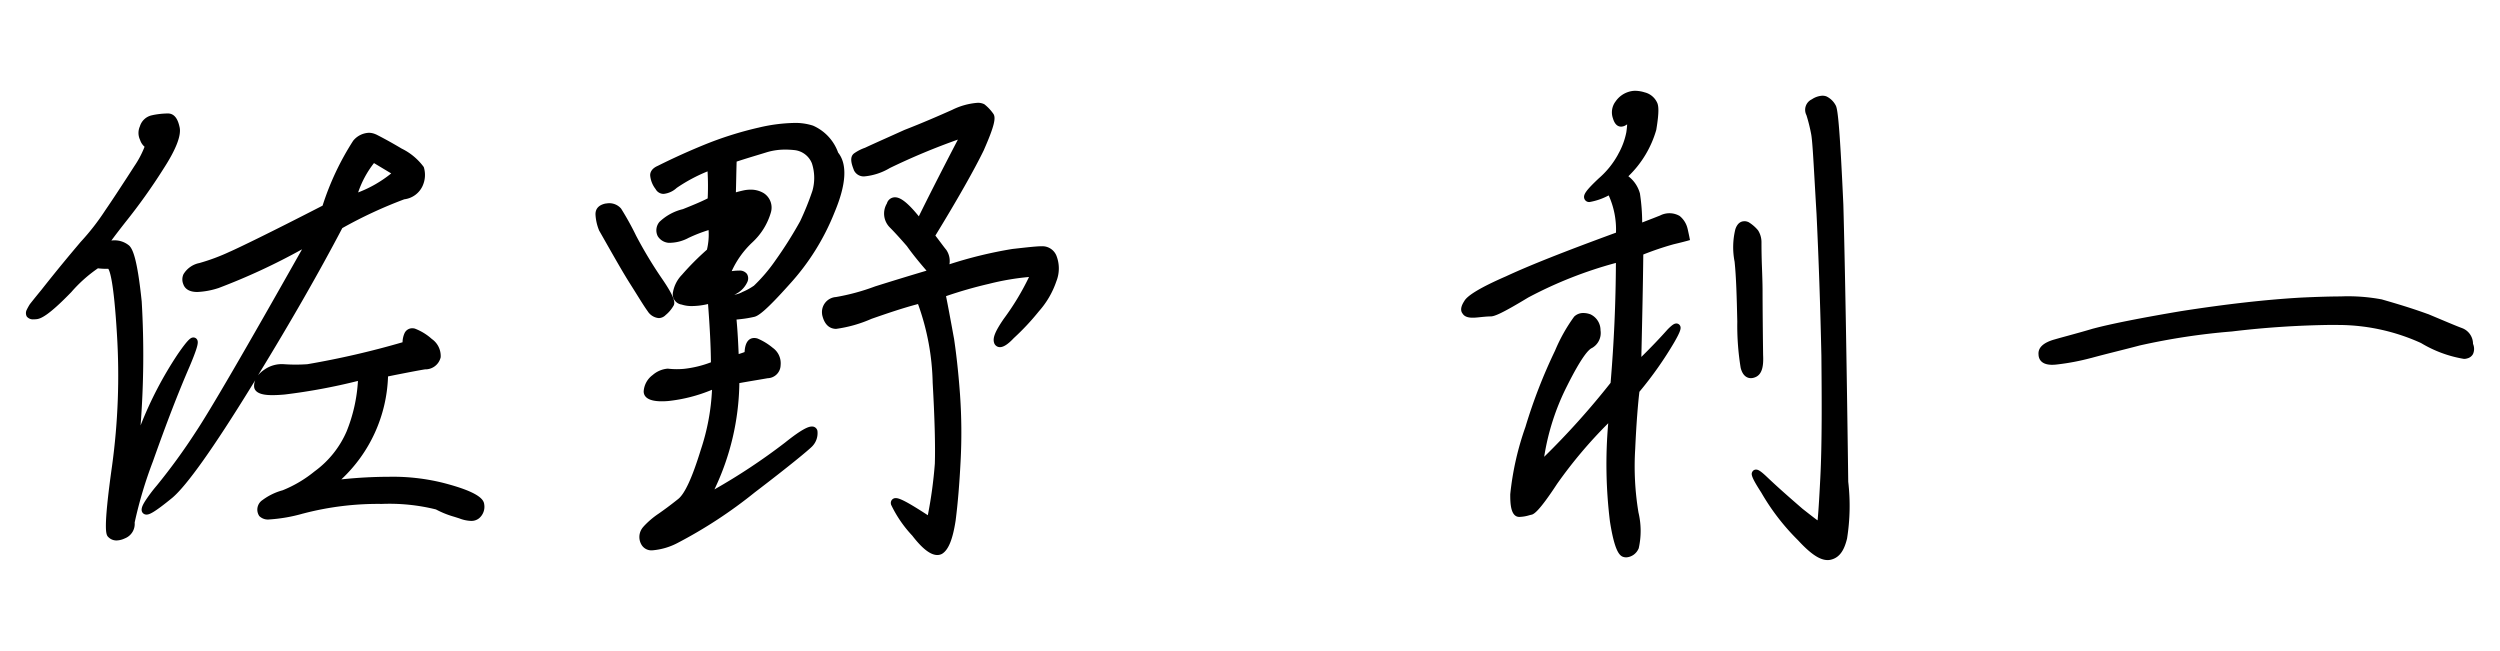
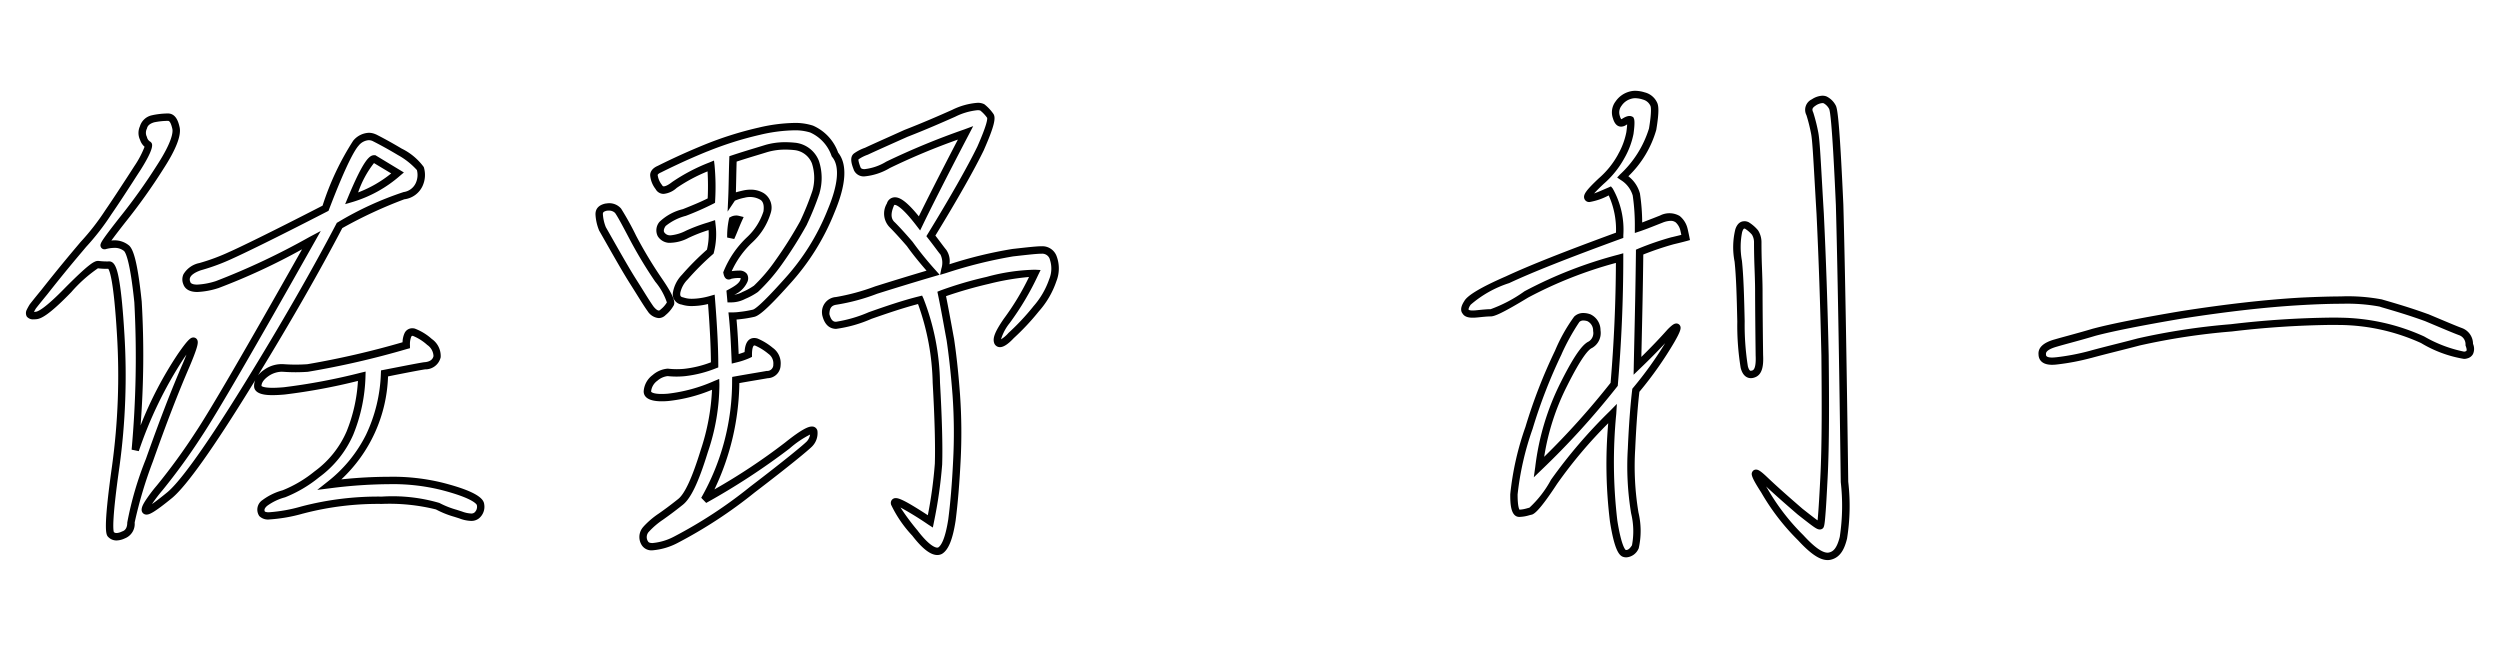
<svg xmlns="http://www.w3.org/2000/svg" width="169" height="44" viewBox="0 0 169 44">
  <g id="Group_32740" data-name="Group 32740" transform="translate(-1029 -7926)">
-     <rect id="Rectangle_18015" data-name="Rectangle 18015" width="169" height="44" transform="translate(1029 7926)" fill="#fff" />
-     <path id="Path_96785" data-name="Path 96785" d="M20.75-18.5c-4.066,7.217-6.594,11.576-7.62,13.115a41.709,41.709,0,0,1-2.638,3.627C9.76-.882,9.43-.332,9.54-.222s.623-.22,1.648-1.062c.952-.806,2.747-3.334,5.275-7.437s4.579-7.693,6.191-10.77a23.382,23.382,0,0,1,4.359-2.015,1.31,1.31,0,0,0,1.026-.769,1.549,1.549,0,0,0,.073-1.062,4.06,4.06,0,0,0-1.392-1.136c-.733-.44-1.355-.769-1.722-.952a1.045,1.045,0,0,0-1.246.366,19.091,19.091,0,0,0-2.051,4.4c-3.553,1.832-5.678,2.857-6.338,3.15a13.818,13.818,0,0,1-2.161.806c-.733.256-1.062.623-.879,1.1.147.44.806.476,2.051.11A47.866,47.866,0,0,0,20.75-18.5ZM25-24l1.575.952a8.443,8.443,0,0,1-3.114,1.722C24.193-23.081,24.706-24,25-24ZM27.16-11.4a57.953,57.953,0,0,1-6.667,1.539,11.42,11.42,0,0,1-1.612,0,1.8,1.8,0,0,0-1.172.33,1.132,1.132,0,0,0-.586.879c0,.33.586.44,1.8.33a41.643,41.643,0,0,0,5.239-.989,10.914,10.914,0,0,1-.806,3.846,6.8,6.8,0,0,1-2.235,2.784,8.71,8.71,0,0,1-2.235,1.319A3.8,3.8,0,0,0,17.6-.735c-.293.256-.33.513-.183.733.183.256,1.1.147,2.711-.256a20.069,20.069,0,0,1,5.385-.659,11.708,11.708,0,0,1,3.773.4,8.409,8.409,0,0,0,1.539.586c.513.183.879.22,1.1.037a.759.759,0,0,0,.256-.733c-.037-.366-.916-.806-2.638-1.246A20.823,20.823,0,0,0,22-1.981a9.677,9.677,0,0,0,3.7-7.51c1.319-.256,2.235-.44,2.711-.513a.815.815,0,0,0,.843-.623,1.154,1.154,0,0,0-.513-.989,3.507,3.507,0,0,0-1.062-.659C27.344-12.348,27.16-12.091,27.16-11.4ZM2.689-14.985c-.513.623-.769.952-.769.952a3.387,3.387,0,0,0-.183.33c-.11.256,0,.33.4.293q.549-.055,2.2-1.758c1.1-1.1,1.758-1.685,1.978-1.685a4.684,4.684,0,0,0,.769.037c.33.037.586,1.575.769,4.652a44.9,44.9,0,0,1-.33,8.939Q6.921,1.06,7.2,1.39c.183.183.44.22.843.037A.8.8,0,0,0,8.551.584,25.3,25.3,0,0,1,9.8-3.629c.843-2.381,1.649-4.506,2.491-6.447.806-1.9.7-2.125-.366-.586A27.627,27.627,0,0,0,8.844-4.325a68.922,68.922,0,0,0,.183-10q-.33-3.187-.769-3.627a1.561,1.561,0,0,0-1.5-.183c-.11,0,.293-.549,1.209-1.722a39.084,39.084,0,0,0,2.564-3.59c.806-1.246,1.172-2.161,1.062-2.638s-.256-.733-.549-.733a5.094,5.094,0,0,0-.989.11.84.84,0,0,0-.659.586.846.846,0,0,0,0,.733.708.708,0,0,0,.33.44c.073.073-.11.586-.733,1.575-.623.952-1.246,1.942-1.978,3a15.968,15.968,0,0,1-1.685,2.161C4.961-17.769,4.045-16.707,2.689-14.985Zm53.448-9.3a2.931,2.931,0,0,0-1.575-1.722,7.051,7.051,0,0,0-3.553.147,23.526,23.526,0,0,0-3.59,1.136c-.806.33-1.465.623-2.015.879s-.916.44-1.136.549c-.256.11-.366.256-.366.4a1.554,1.554,0,0,0,.33.806c.183.33.549.256,1.062-.147a12.143,12.143,0,0,1,2.454-1.282,15.894,15.894,0,0,1,.037,2.345,18.985,18.985,0,0,1-1.832.806,3.371,3.371,0,0,0-1.465.769.64.64,0,0,0-.11.7.716.716,0,0,0,.549.33,2.583,2.583,0,0,0,1.246-.33,12.718,12.718,0,0,1,1.648-.623,4.8,4.8,0,0,1-.11,1.8,18.4,18.4,0,0,0-1.722,1.722,2.026,2.026,0,0,0-.549,1.026.461.461,0,0,0,.4.586,2.352,2.352,0,0,0,1.026.073,5.037,5.037,0,0,0,.916-.183c.147,1.832.22,3.3.22,4.433a7.977,7.977,0,0,1-2.015.513,5.386,5.386,0,0,1-1.1,0,1.348,1.348,0,0,0-.916.366,1.25,1.25,0,0,0-.513.916c0,.33.476.476,1.392.4a10.992,10.992,0,0,0,3.224-.879,14.031,14.031,0,0,1-.769,4.506c-.586,1.9-1.1,3.041-1.612,3.444-.549.44-.952.733-1.319.989a5.468,5.468,0,0,0-.989.843.779.779,0,0,0-.073.989c.22.33.916.256,2.051-.256a31.65,31.65,0,0,0,5.2-3.407c2.308-1.758,3.59-2.821,3.847-3.077a1.041,1.041,0,0,0,.293-.843c-.073-.256-.7.073-1.8.952a48.211,48.211,0,0,1-5.6,3.663,16.058,16.058,0,0,0,2.125-8.1c1.026-.183,1.722-.293,2.125-.366a.657.657,0,0,0,.659-.659,1.038,1.038,0,0,0-.44-.952,3.947,3.947,0,0,0-.952-.586c-.366-.11-.549.183-.549.843a4.683,4.683,0,0,1-.879.293c-.037-.843-.073-1.832-.183-2.894a3.784,3.784,0,0,0,.513-.037,7.335,7.335,0,0,0,.879-.147c.293-.037,1.026-.733,2.271-2.125a15.668,15.668,0,0,0,3-4.8C56.65-22.312,56.724-23.594,56.137-24.29Zm-6.521,4.4c-.183.4-.33.806-.513,1.209a5.309,5.309,0,0,1,.11-1.172A.519.519,0,0,1,49.617-19.894Zm-9.195.623c.916,1.612,1.575,2.784,2.088,3.59s.879,1.429,1.172,1.832c.293.366.586.476.843.22A2.016,2.016,0,0,0,45-14.179c.11-.147-.147-.7-.806-1.648a29.572,29.572,0,0,1-1.722-2.857,19.76,19.76,0,0,0-.989-1.8.878.878,0,0,0-.806-.256c-.33.073-.476.22-.476.476A3.046,3.046,0,0,0,40.422-19.271Zm21.467,4.8a15.975,15.975,0,0,1,1.1,5.6c.147,2.564.183,4.359.147,5.495a30.685,30.685,0,0,1-.55,3.883C60.863-.625,60.094-1.028,60.167-.7a8.484,8.484,0,0,0,1.392,2.015c.733.952,1.319,1.355,1.685,1.172.366-.22.623-.916.806-2.088q.22-1.7.33-3.956a36.448,36.448,0,0,0-.037-4.469c-.11-1.465-.256-2.748-.4-3.737-.183-.989-.366-2.051-.586-3.114a25.569,25.569,0,0,1,3.114-.916,13.472,13.472,0,0,1,3.187-.476,19.02,19.02,0,0,1-1.9,3.224c-.476.7-.7,1.136-.623,1.392s.4.147.916-.4a16.113,16.113,0,0,0,1.685-1.8,5.691,5.691,0,0,0,1.136-1.942,2.127,2.127,0,0,0,.037-1.5.779.779,0,0,0-.769-.55c-.366,0-.989.073-1.978.183a31.849,31.849,0,0,0-4.579,1.136,1.445,1.445,0,0,0-.11-1.172c-.183-.22-.44-.586-.843-1.1,1.685-2.747,2.784-4.726,3.37-5.935.549-1.246.769-1.942.659-2.161a2.686,2.686,0,0,0-.549-.586c-.293-.147-.952-.037-1.942.4s-2.088.916-3.224,1.355c-1.136.513-2.051.916-2.674,1.209a2.728,2.728,0,0,0-.659.33c-.183.11-.147.366.037.843.183.44.879.366,2.088-.256a51.979,51.979,0,0,1,5.239-2.161c-1.648,3.15-2.674,5.2-3.114,6.118-1.1-1.429-1.758-1.832-1.978-1.246-.256.623-.183,1.062.147,1.355.293.293.7.733,1.172,1.282A22.957,22.957,0,0,0,62.768-16.3c-1.246.366-2.564.769-3.846,1.172a13.926,13.926,0,0,1-2.711.733c-.513.073-.7.4-.7.916.11.44.293.7.623.733a7.663,7.663,0,0,0,2.381-.659C59.764-13.85,60.863-14.216,61.889-14.472ZM49.25-24c.879-.293,1.648-.513,2.235-.7a4.885,4.885,0,0,1,1.942-.147,1.69,1.69,0,0,1,1.392,1.062,3.429,3.429,0,0,1,.037,2.015,19.165,19.165,0,0,1-.843,2.088A26.891,26.891,0,0,1,52.328-17a10.788,10.788,0,0,1-1.539,1.8,4.376,4.376,0,0,1-.806.44,1.841,1.841,0,0,1-.879.22l-.037-.4c.476-.256.806-.476.916-.806q.165-.44-.33-.44a2.178,2.178,0,0,0-.623.073c-.11.073-.147,0-.183-.183a6.3,6.3,0,0,1,1.539-2.235,4.268,4.268,0,0,0,1.172-1.868c.073-.513-.037-.879-.366-1.062a1.626,1.626,0,0,0-1.209-.147c-.476.11-.733.183-.806.293C49.214-22.129,49.214-23.008,49.25-24Zm63.522,5.532c.623-.147.879-.22.879-.22s-.037-.183-.11-.513a1.317,1.317,0,0,0-.44-.733,1.146,1.146,0,0,0-1.1,0c-.476.183-.989.4-1.539.586a14.455,14.455,0,0,0-.147-2.235,2.081,2.081,0,0,0-.916-1.209,7.2,7.2,0,0,0,2.015-3.224,3.849,3.849,0,0,0,.073-1.685,1.013,1.013,0,0,0-.659-.549,1.535,1.535,0,0,0-.989-.037,1.4,1.4,0,0,0-.733.55.971.971,0,0,0-.147.916c.11.366.256.476.513.33.22-.147.366-.183.44-.147a2.44,2.44,0,0,1-.037.879,5.139,5.139,0,0,1-.586,1.575,6.086,6.086,0,0,1-1.355,1.685c-.623.586-.952.952-.916,1.1.037.183.513,0,1.5-.44a5.433,5.433,0,0,1,.659,3c-3.407,1.246-5.935,2.235-7.583,3a7.288,7.288,0,0,0-2.711,1.575c-.183.293-.22.476-.11.586.073.147.33.183.733.147.366-.037.7-.073.952-.073a9.233,9.233,0,0,0,2.418-1.246,28.853,28.853,0,0,1,6.3-2.454c0,2.674-.11,5.532-.366,8.536a53.2,53.2,0,0,1-5.092,5.6,17.04,17.04,0,0,1,1.685-5.6c.806-1.612,1.392-2.491,1.8-2.674a.914.914,0,0,0,.44-.952.936.936,0,0,0-.549-.879.763.763,0,0,0-.806.11,11.807,11.807,0,0,0-1.246,2.235,34.6,34.6,0,0,0-1.978,5.092,20.116,20.116,0,0,0-1.026,4.506c0,.879.11,1.282.366,1.282a3.145,3.145,0,0,0,.769-.147,7.289,7.289,0,0,0,1.575-1.978,33.673,33.673,0,0,1,3.956-4.616,33.735,33.735,0,0,0,.073,7.253c.22,1.392.476,2.125.733,2.2s.513-.073.733-.44a5.258,5.258,0,0,0-.037-2.308,19.373,19.373,0,0,1-.22-4.323c.073-1.722.183-3.041.293-3.956a24.61,24.61,0,0,0,2.381-3.37c.549-.952.513-1.136-.037-.586-.549.623-1.282,1.392-2.235,2.308.037-1.868.11-4.433.147-7.693A19.383,19.383,0,0,1,112.772-18.465Zm11.613,16.3c-.11-8.426-.22-14.653-.33-18.72a51.48,51.48,0,0,0-.476-6.594,1.145,1.145,0,0,0-.513-.513.928.928,0,0,0-.769.183.541.541,0,0,0-.256.769,11.407,11.407,0,0,1,.33,1.319c.11.586.183,2.381.366,5.422.147,3.041.256,6.228.33,9.6.037,3.407.037,6.154-.073,8.279A20.74,20.74,0,0,1,122.737.8c-.11.037-.513-.293-1.355-.952-.806-.7-1.649-1.429-2.418-2.161-.806-.769-.806-.513,0,.733a14.942,14.942,0,0,0,2.454,3.187c.879.952,1.5,1.355,1.978,1.246s.733-.513.916-1.246A14.293,14.293,0,0,0,124.385-2.164Zm-5.751-8.572c-.037-2.967-.037-4.433-.037-4.433s0-.44-.037-1.392c-.037-.916-.037-1.539-.037-1.832a1.235,1.235,0,0,0-.183-.623,2.341,2.341,0,0,0-.549-.476q-.385-.165-.549.33a5.088,5.088,0,0,0-.037,2.088c.11,1.062.147,2.418.183,4.066a17.868,17.868,0,0,0,.22,3.077c.11.44.33.586.623.476C118.561-9.564,118.67-9.967,118.634-10.736Zm47.99-.7a.9.9,0,0,0-.586-.879c-.4-.147-1.172-.476-2.308-.952-1.209-.44-2.235-.733-3.114-.989a22.227,22.227,0,0,0-5.312-.11c-2.6.147-5.312.476-8.133.916-2.821.476-4.8.879-5.9,1.172-1.1.33-1.978.55-2.6.733-.659.183-.952.44-.916.769,0,.366.33.513.952.44a15.379,15.379,0,0,0,2.308-.44c.916-.256,2.015-.513,3.26-.843a44.5,44.5,0,0,1,6.264-.952,58.725,58.725,0,0,1,7.4-.44,13.755,13.755,0,0,1,5.532,1.246c1.685.806,2.638,1.136,2.931,1.026C166.7-10.809,166.77-11.029,166.623-11.432Z" transform="translate(1029.303 7960.738)" />
-     <path id="パス_96785_-_アウトライン" data-name="パス 96785 - アウトライン" d="M110.245-28.6a2.254,2.254,0,0,1,.658.114l.007,0a1.258,1.258,0,0,1,.807.682c.093.192.157.565-.054,1.831v.008a7.053,7.053,0,0,1-1.889,3.142,2.174,2.174,0,0,1,.788,1.186l0,.015a13.447,13.447,0,0,1,.147,1.924c.26-.1.513-.2.759-.294.151-.06.3-.119.443-.174a1.38,1.38,0,0,1,1.331.028,1.555,1.555,0,0,1,.535.859l.007.025c.073.329.11.51.111.518l.045.226-.222.063c-.011,0-.267.076-.884.221a20.309,20.309,0,0,0-2.05.693c-.026,2.266-.071,4.207-.106,5.774q-.014.608-.026,1.149c.681-.67,1.279-1.3,1.785-1.869l.011-.011c.32-.32.448-.38.573-.38a.279.279,0,0,1,.244.14c.091.158.057.358-.387,1.129a24.861,24.861,0,0,1-2.358,3.348c-.087.741-.2,2-.283,3.865a19.031,19.031,0,0,0,.216,4.266v.009a5.361,5.361,0,0,1,.022,2.438l-.007.019-.01.017a.974.974,0,0,1-.819.579.716.716,0,0,1-.2-.028c-.275-.079-.6-.425-.91-2.4a31.661,31.661,0,0,1-.116-6.639,31.045,31.045,0,0,0-3.458,4.1C103.728-.151,103.4-.009,103.273.044l-.018.008-.019,0-.156.04a2.583,2.583,0,0,1-.674.114c-.616,0-.616-1-.616-1.532A19.535,19.535,0,0,1,102.825-5.9l0-.006a35.423,35.423,0,0,1,1.993-5.127,11.272,11.272,0,0,1,1.292-2.3.869.869,0,0,1,.631-.245,1.366,1.366,0,0,1,.431.075l.009,0a1.184,1.184,0,0,1,.711,1.094,1.164,1.164,0,0,1-.567,1.19l-.018.009c-.234.106-.714.636-1.675,2.558a16.059,16.059,0,0,0-1.548,4.794,52.639,52.639,0,0,0,4.489-5c.229-2.7.349-5.43.359-8.107a28.215,28.215,0,0,0-5.925,2.338c-1.759,1.065-2.278,1.279-2.543,1.279-.215,0-.488.028-.8.06l-.123.012c-.108.01-.2.014-.285.014-.129,0-.512,0-.675-.261-.251-.292-.006-.695.1-.859.209-.39,1.159-.954,2.826-1.679,1.545-.721,3.909-1.659,7.43-2.949a5.6,5.6,0,0,0-.492-2.519,4.273,4.273,0,0,1-1.295.448.343.343,0,0,1-.363-.266c-.06-.258.165-.56.988-1.336l.006-.005a5.817,5.817,0,0,0,1.3-1.615l0-.006a4.918,4.918,0,0,0,.557-1.494c.034-.236.049-.408.054-.528l-.072.045-.015.009a.639.639,0,0,1-.319.1c-.387,0-.515-.43-.558-.571a1.217,1.217,0,0,1,.188-1.14,1.651,1.651,0,0,1,.852-.634A1.5,1.5,0,0,1,110.245-28.6Zm.511.591a1.782,1.782,0,0,0-.511-.091,1.009,1.009,0,0,0-.324.054,1.146,1.146,0,0,0-.608.458l-.011.015a.726.726,0,0,0-.1.684.648.648,0,0,0,.092.211.285.285,0,0,0,.051-.023c.291-.192.514-.241.682-.157l.075.037.037.075c.028.057.1.208-.013,1.026l0,.014a5.412,5.412,0,0,1-.613,1.647,6.313,6.313,0,0,1-1.406,1.749c-.322.3-.523.51-.647.649.3-.106.7-.288.963-.4l.173-.077.121.145a5.652,5.652,0,0,1,.717,3.158l0,.179-.168.062c-3.6,1.317-6.007,2.269-7.563,3l-.006,0a7.442,7.442,0,0,0-2.587,1.458l-.012.021a.781.781,0,0,0-.133.289l.017.017.012.023a.611.611,0,0,0,.255.035c.069,0,.149,0,.238-.012l.12-.012c.33-.033.615-.062.855-.062a9.391,9.391,0,0,0,2.288-1.209,29.062,29.062,0,0,1,6.362-2.481l.319-.091v.331c0,2.823-.124,5.7-.367,8.557l-.006.074-.046.059A53.608,53.608,0,0,1,103.9-2.972l-.519.5.1-.712a17.158,17.158,0,0,1,1.711-5.687c1.086-2.173,1.588-2.633,1.9-2.781a.67.67,0,0,0,.3-.709.706.706,0,0,0-.384-.664.866.866,0,0,0-.268-.047.377.377,0,0,0-.278.1,14.852,14.852,0,0,0-1.2,2.167l0,.008a34.973,34.973,0,0,0-1.961,5.05,19.6,19.6,0,0,0-1.014,4.431c0,.8.1.993.131,1.032a2.215,2.215,0,0,0,.532-.1l.136-.035A7.185,7.185,0,0,0,104.541-2.3a34.064,34.064,0,0,1,3.987-4.654l.47-.48-.042.67a33.794,33.794,0,0,0,.07,7.192V.435c.27,1.708.528,1.97.564,2a.209.209,0,0,0,.05.006c.118,0,.252-.113.379-.319a5.1,5.1,0,0,0-.058-2.156,19.525,19.525,0,0,1-.223-4.375c.083-1.947.206-3.237.295-3.976l.009-.073.047-.057a25.126,25.126,0,0,0,2.174-3.026c-.5.537-1.069,1.112-1.7,1.717l-.435.418.012-.6q.016-.8.038-1.76c.036-1.6.082-3.6.108-5.931l0-.162.148-.065a19.388,19.388,0,0,1,2.265-.78l.013,0c.291-.069.5-.121.643-.157-.016-.073-.035-.162-.058-.265a1.094,1.094,0,0,0-.337-.592l-.007,0a.535.535,0,0,0-.322-.091,1.559,1.559,0,0,0-.542.121c-.142.055-.288.113-.437.172-.355.141-.721.287-1.112.418l-.329.11v-.347a13.9,13.9,0,0,0-.142-2.186,1.838,1.838,0,0,0-.813-1.052l-.239-.165.2-.212a7.066,7.066,0,0,0,1.951-3.1c.2-1.2.124-1.472.1-1.528l-.006-.013A.769.769,0,0,0,110.756-28.008Zm12.133-.26h0a.81.81,0,0,1,.257.041l.014.005a1.385,1.385,0,0,1,.637.621l.011.023c.131.3.266,1.545.5,6.684.11,4.065.221,10.363.33,18.722a14.074,14.074,0,0,1-.081,3.846c-.154.615-.406,1.265-1.1,1.426a.952.952,0,0,1-.214.024c-.528,0-1.145-.413-2-1.34a15.2,15.2,0,0,1-2.488-3.23c-.692-1.07-.69-1.243-.6-1.4a.28.28,0,0,1,.25-.147c.138,0,.3.08.741.5.757.721,1.569,1.428,2.4,2.149l.235.184c.313.246.6.469.784.6.068-.619.148-2.152.185-2.875.118-2.276.1-5.317.073-8.264-.072-3.328-.183-6.555-.329-9.589-.05-.823-.091-1.555-.128-2.2-.095-1.671-.157-2.776-.235-3.187a11.309,11.309,0,0,0-.318-1.275.786.786,0,0,1,.351-1.067l.006,0A1.386,1.386,0,0,1,122.889-28.268Zm.092.513a.3.3,0,0,0-.092-.013.931.931,0,0,0-.456.171c-.242.162-.253.257-.164.458l.009.022a11.7,11.7,0,0,1,.338,1.349c.084.446.144,1.5.243,3.253.037.645.078,1.377.128,2.2.147,3.041.258,6.273.33,9.608.032,2.958.045,6.008-.074,8.3-.06,1.162-.1,1.9-.142,2.4-.067.868-.1.958-.252,1.033l-.033.014a.309.309,0,0,1-.1.016c-.2,0-.4-.157-1.252-.821L121.218.04c-.736-.635-1.454-1.26-2.135-1.895l.09.141.007.012a14.712,14.712,0,0,0,2.414,3.134l.007.007c.735.8,1.27,1.183,1.637,1.183a.452.452,0,0,0,.1-.011c.256-.059.521-.229.729-1.063l0-.006a14.023,14.023,0,0,0,.065-3.691V-2.16c-.109-8.36-.22-14.657-.33-18.716-.067-1.492-.271-6.025-.451-6.489A.931.931,0,0,0,122.98-27.755Zm-57.2-.033a.974.974,0,0,1,.436.088l.026.013.022.019a2.986,2.986,0,0,1,.6.65l.009.017c.129.258.064.745-.654,2.374l0,.008c-.646,1.333-1.813,3.392-3.292,5.808.156.2.289.379.4.527.136.181.243.324.331.429a1.33,1.33,0,0,1,.221.982,29,29,0,0,1,4.248-1.033l.248-.028c.849-.095,1.41-.157,1.758-.157a1.024,1.024,0,0,1,1,.7,2.35,2.35,0,0,1-.027,1.67,5.9,5.9,0,0,1-1.181,2.028,16.365,16.365,0,0,1-1.7,1.815c-.383.409-.688.608-.933.608a.408.408,0,0,1-.4-.313c-.094-.33.084-.764.657-1.6l.009-.012a17.336,17.336,0,0,0,1.7-2.818,17.388,17.388,0,0,0-2.727.468,28.892,28.892,0,0,0-2.883.828c.144.713.273,1.421.4,2.108q.074.409.147.8v.009c.114.769.277,2.045.4,3.755a36.829,36.829,0,0,1,.037,4.5C64.556-2.042,64.445-.7,64.3.433V.439c-.2,1.3-.489,2-.924,2.264l-.017.009a.665.665,0,0,1-.3.069c-.46,0-1.014-.428-1.693-1.31a8.175,8.175,0,0,1-1.436-2.1l0-.018a.337.337,0,0,1,.058-.3.329.329,0,0,1,.266-.119c.238,0,.694.2,2.164,1.157a29.768,29.768,0,0,0,.474-3.482c.039-1.218-.012-3.109-.146-5.469a16.59,16.59,0,0,0-.991-5.325c-1.019.267-2.111.639-3.145,1a8.881,8.881,0,0,1-2.387.678.961.961,0,0,1-.105-.005c-.625-.069-.785-.71-.838-.921l-.007-.03v-.031a1.018,1.018,0,0,1,.911-1.163l.018,0a14.624,14.624,0,0,0,2.65-.72c1.213-.381,2.38-.738,3.479-1.064-.547-.629-.983-1.173-1.326-1.658-.457-.528-.854-.961-1.147-1.255a1.326,1.326,0,0,1-.207-1.629.566.566,0,0,1,.541-.418c.272,0,.7.154,1.618,1.287.494-1.011,1.389-2.786,2.641-5.188a44.989,44.989,0,0,0-4.6,1.922,4.083,4.083,0,0,1-1.7.564.727.727,0,0,1-.737-.434l0-.006c-.128-.333-.341-.888.056-1.139a2.953,2.953,0,0,1,.7-.353c.407-.191.945-.433,1.568-.712l1.1-.495.013-.005c1.19-.461,2.342-.964,3.212-1.351A4.629,4.629,0,0,1,65.778-27.788Zm.191.526a.568.568,0,0,0-.191-.026,4.32,4.32,0,0,0-1.516.443c-.874.388-2.03.894-3.229,1.358l-1.1.492c-.625.28-1.164.522-1.568.712l-.019.008a2.509,2.509,0,0,0-.6.3l-.018.012c-.008.032-.012.148.137.537.018.042.057.123.274.123a3.575,3.575,0,0,0,1.467-.508,50.388,50.388,0,0,1,5.266-2.174l.61-.226-.3.577c-1.58,3.02-2.643,5.136-3.11,6.11l-.176.366-.248-.322c-1-1.306-1.38-1.408-1.471-1.408-.01,0-.038,0-.075.1l0,.007c-.27.657-.083.927.081,1.073l.011.01c.3.3.713.752,1.184,1.3l.015.02a22.534,22.534,0,0,0,1.558,1.92l.262.295-.378.111c-1.188.349-2.516.754-3.842,1.171a13.607,13.607,0,0,1-2.759.743c-.278.042-.465.169-.473.637.113.426.265.5.4.515l.05,0a9.064,9.064,0,0,0,2.217-.648c1.119-.395,2.3-.8,3.4-1.071l.2-.05.088.186a16.281,16.281,0,0,1,1.122,5.7c.136,2.377.187,4.285.147,5.518v.009A30.752,30.752,0,0,1,62.83.56l-.073.364-.31-.2A21.657,21.657,0,0,0,60.569-.432a15.666,15.666,0,0,0,1.184,1.591l0,.005c.8,1.037,1.2,1.118,1.3,1.118a.172.172,0,0,0,.069-.013c.195-.125.468-.559.678-1.9.145-1.123.255-2.446.327-3.933a36.329,36.329,0,0,0-.036-4.439c-.127-1.691-.288-2.952-.4-3.714q-.073-.394-.147-.8c-.136-.75-.277-1.527-.438-2.3l-.042-.2.192-.079a25.339,25.339,0,0,1,3.148-.927,13.268,13.268,0,0,1,3.262-.483l.376.021-.165.338A18.86,18.86,0,0,1,67.952-12.9a3.27,3.27,0,0,0-.587,1.1,2.068,2.068,0,0,0,.5-.425l.012-.012A15.9,15.9,0,0,0,69.532-14l0-.005a5.422,5.422,0,0,0,1.088-1.852,1.881,1.881,0,0,0,.049-1.328l0-.011a.533.533,0,0,0-.537-.392c-.321,0-.871.061-1.7.154l-.248.028a31.066,31.066,0,0,0-4.535,1.127l-.4.119.081-.407a1.29,1.29,0,0,0-.057-.963c-.1-.115-.206-.263-.347-.45s-.3-.4-.5-.655l-.107-.137.091-.148c1.512-2.465,2.7-4.563,3.356-5.909.652-1.479.683-1.851.662-1.944A2.476,2.476,0,0,0,65.968-27.263Zm-54.927.195c.579,0,.729.649.793.926.128.555-.241,1.508-1.1,2.83A39.294,39.294,0,0,1,8.16-19.7c-.226.289-.659.844-.935,1.224a1.537,1.537,0,0,1,1.2.337l.011.01c.234.234.541.875.841,3.778A62.074,62.074,0,0,1,9.2-5.977,25.513,25.513,0,0,1,11.715-10.8c.722-1.046.888-1.124,1.059-1.124a.284.284,0,0,1,.238.128c.085.129.072.3-.053.685-.088.27-.236.653-.441,1.137-.773,1.782-1.563,3.826-2.486,6.433A28.767,28.767,0,0,0,8.8.584,1.048,1.048,0,0,1,8.13,1.659a1.363,1.363,0,0,1-.554.138.762.762,0,0,1-.557-.23L7,1.55c-.129-.155-.346-.415.274-4.811a44.952,44.952,0,0,0,.328-8.889c-.211-3.541-.481-4.269-.586-4.417a4.739,4.739,0,0,1-.7-.033,9.492,9.492,0,0,0-1.8,1.609c-1.515,1.565-2.052,1.8-2.35,1.83-.075.007-.138.01-.195.01a.532.532,0,0,1-.463-.189.489.489,0,0,1,0-.462l.006-.013a3.617,3.617,0,0,1,.2-.357l.011-.015s.264-.339.771-.955c1.122-1.425,1.954-2.412,2.4-2.942l.24-.285.015-.017a15.873,15.873,0,0,0,1.655-2.125c.53-.769,1-1.5,1.459-2.2.174-.268.345-.533.516-.8a6.464,6.464,0,0,0,.689-1.306,1.031,1.031,0,0,1-.306-.468,1.085,1.085,0,0,1-.01-.911,1.078,1.078,0,0,1,.826-.751L10-26.953A5.365,5.365,0,0,1,11.042-27.068ZM6.79-17.886H6.756a.265.265,0,0,1-.24-.149c-.079-.162,0-.309.3-.731.19-.264.483-.648.951-1.246a38.83,38.83,0,0,0,2.55-3.569c1.062-1.641,1.074-2.259,1.03-2.448-.124-.539-.247-.539-.306-.539a4.848,4.848,0,0,0-.928.1c-.361.111-.445.274-.478.4l-.008.027a.62.62,0,0,0-.02.516l.014.024.009.026a.48.48,0,0,0,.2.3l.036.018.029.029c.1.1.3.3-.7,1.885-.173.265-.344.529-.517.8-.459.709-.933,1.442-1.467,2.216A16.432,16.432,0,0,1,5.512-18.04l-.234.279C4.832-17.233,4-16.25,2.886-14.831l0,0c-.46.559-.715.884-.758.939-.014.022-.063.1-.133.236.036,0,.079,0,.126-.008.136-.014.611-.205,2.041-1.683C5.647-16.832,6.053-17.1,6.316-17.1h.021l.02,0a4.527,4.527,0,0,0,.728.033l.028,0c.318.035.5.413.659,1.394.129.78.241,1.955.333,3.492a45.453,45.453,0,0,1-.332,8.988c-.5,3.511-.436,4.265-.379,4.424a.262.262,0,0,0,.182.064.915.915,0,0,0,.359-.1l.024-.01C8.186,1.114,8.3.91,8.3.584A22.754,22.754,0,0,1,9.559-3.709c.928-2.622,1.721-4.676,2.5-6.467.1-.233.178-.428.242-.592-.053.074-.111.156-.173.247A27.651,27.651,0,0,0,9.079-4.241l-.485-.1A69.49,69.49,0,0,0,8.778-14.3c-.285-2.757-.576-3.343-.693-3.467a.983.983,0,0,0-.665-.214,2.259,2.259,0,0,0-.6.091Zm46.582-8.542a3.911,3.911,0,0,1,1.273.179l.016.006a3.142,3.142,0,0,1,1.694,1.822c.633.789.551,2.147-.243,4.037a15.886,15.886,0,0,1-3.05,4.871c-1.558,1.742-2.1,2.15-2.407,2.2a7.655,7.655,0,0,1-.9.149c-.107.013-.2.022-.269.028.079.841.114,1.626.145,2.332.179-.053.309-.1.4-.135.041-.78.373-.95.655-.95a.741.741,0,0,1,.212.033l.016.005a4.112,4.112,0,0,1,1.018.623,1.28,1.28,0,0,1,.535,1.175.9.9,0,0,1-.874.882c-.169.031-.385.067-.656.113-.341.057-.756.127-1.26.217a17.163,17.163,0,0,1-1.684,7.187A41.143,41.143,0,0,0,52.754-4.81c1.213-.971,1.614-1.095,1.827-1.095a.365.365,0,0,1,.368.266l.007.033A1.277,1.277,0,0,1,54.6-4.563l-.011.012c-.252.252-1.491,1.286-3.872,3.1a31.557,31.557,0,0,1-5.254,3.437,4.419,4.419,0,0,1-1.658.477.778.778,0,0,1-.7-.311A1.019,1.019,0,0,1,43.192.87L43.2.857a5.714,5.714,0,0,1,1.033-.881c.323-.226.73-.519,1.306-.979.45-.354.95-1.44,1.529-3.322a14.9,14.9,0,0,0,.761-4.064,10.6,10.6,0,0,1-2.957.76c-.16.013-.31.019-.446.019-1,0-1.216-.365-1.216-.671a1.486,1.486,0,0,1,.6-1.1l.013-.01a1.763,1.763,0,0,1,.989-.425.822.822,0,0,1,.116.008,5.211,5.211,0,0,0,1.044,0,7.3,7.3,0,0,0,1.783-.438c-.007-1.037-.071-2.331-.195-3.94a4.923,4.923,0,0,1-.665.114c-.177.016-.309.023-.43.023a2.122,2.122,0,0,1-.687-.1.7.7,0,0,1-.584-.855,2.253,2.253,0,0,1,.6-1.156,18.122,18.122,0,0,1,1.692-1.7,4.407,4.407,0,0,0,.111-1.324,10.075,10.075,0,0,0-1.315.509l-.006,0a2.764,2.764,0,0,1-1.387.351.957.957,0,0,1-.729-.449.881.881,0,0,1,.121-.97,3.459,3.459,0,0,1,1.579-.857c.62-.248,1.215-.491,1.677-.727a17.505,17.505,0,0,0-.009-1.826,11,11,0,0,0-2.086,1.117,1.532,1.532,0,0,1-.883.405.61.61,0,0,1-.544-.327,1.74,1.74,0,0,1-.367-.937c0-.153.067-.437.511-.63.222-.111.589-.294,1.135-.549.645-.3,1.307-.59,2.022-.882a23.913,23.913,0,0,1,3.628-1.148h.005A11.2,11.2,0,0,1,53.372-26.427Zm1.1.648a3.445,3.445,0,0,0-1.1-.148,10.706,10.706,0,0,0-2.305.305,23.394,23.394,0,0,0-3.545,1.12l-.008,0c-.709.29-1.365.576-2,.874-.546.255-.911.437-1.129.546l-.014.006c-.148.063-.215.134-.215.173a1.369,1.369,0,0,0,.288.667l.011.017c.041.073.075.079.112.079.073,0,.244-.039.577-.3l.007-.005a12.436,12.436,0,0,1,2.506-1.311l.306-.128.039.33a15.807,15.807,0,0,1,.038,2.384l-.006.142-.126.068a19.4,19.4,0,0,1-1.857.818l-.007,0a3.608,3.608,0,0,0-1.347.68c-.118.165-.156.327-.1.422a.458.458,0,0,0,.37.211.5.5,0,0,0,.069,0,2.847,2.847,0,0,0,1.032-.312A11.317,11.317,0,0,1,47.56-19.7l.476-.158.034.307a5.05,5.05,0,0,1-.117,1.887l-.019.071-.054.049a18.157,18.157,0,0,0-1.7,1.7,1.8,1.8,0,0,0-.494.9c-.025.226.027.274.209.314l.025.007a1.642,1.642,0,0,0,.541.082c.106,0,.224-.006.383-.021a4.823,4.823,0,0,0,.87-.175l.294-.084.024.3c.148,1.856.221,3.312.221,4.453V-9.9l-.162.061a8.007,8.007,0,0,1-2.082.528,5.613,5.613,0,0,1-1.155,0,.323.323,0,0,0-.045,0A1.276,1.276,0,0,0,44.135-9a1.01,1.01,0,0,0-.423.723c0,.056.175.171.716.171.123,0,.26-.006.407-.018a10.72,10.72,0,0,0,3.148-.861l.333-.137.012.36a14.279,14.279,0,0,1-.781,4.589c-.626,2.036-1.15,3.136-1.7,3.565-.585.468-1,.767-1.33,1a5.281,5.281,0,0,0-.94.8.527.527,0,0,0-.058.691c.049.073.182.089.285.089a3.852,3.852,0,0,0,1.455-.434,31.186,31.186,0,0,0,5.155-3.379c2.323-1.77,3.566-2.8,3.814-3.048a.886.886,0,0,0,.231-.473,6.688,6.688,0,0,0-1.394.949A46.833,46.833,0,0,1,47.436-.74L47.1-1.087a15.915,15.915,0,0,0,2.087-7.972l.007-.2.2-.036c.6-.107,1.077-.188,1.463-.253.276-.046.493-.083.661-.114l.022,0a.413.413,0,0,0,.433-.433.793.793,0,0,0-.344-.733,3.7,3.7,0,0,0-.878-.546.237.237,0,0,0-.061-.01c-.077,0-.159.192-.159.615v.155l-.138.069a5.012,5.012,0,0,1-.93.312l-.3.074-.022-.517c-.034-.8-.073-1.7-.173-2.668l-.029-.276h.277a3.568,3.568,0,0,0,.482-.035,7.075,7.075,0,0,0,.85-.141l.03-.006c.127-.022.572-.318,2.116-2.043a15.4,15.4,0,0,0,2.958-4.725c.717-1.708.819-2.936.3-3.556l-.025-.03-.015-.036A2.691,2.691,0,0,0,54.471-25.779Zm-29.851.018a1.16,1.16,0,0,1,.482.107l.008,0c.245.122.9.461,1.739.962a4.06,4.06,0,0,1,1.487,1.238l.008.016.006.017a1.781,1.781,0,0,1-.076,1.227l-.011.026a1.567,1.567,0,0,1-1.211.9l-.017,0a30,30,0,0,0-4.2,1.951c-1.561,2.976-3.476,6.321-5.7,9.955a2.083,2.083,0,0,1,.423-.381l.009-.006a2.037,2.037,0,0,1,1.329-.368,11.231,11.231,0,0,0,1.577,0,57.812,57.812,0,0,0,6.435-1.483,1.584,1.584,0,0,1,.125-.592.573.573,0,0,1,.53-.355h0a.725.725,0,0,1,.157.018l.025.007a3.685,3.685,0,0,1,1.142.7,1.4,1.4,0,0,1,.6,1.214l0,.018a1.06,1.06,0,0,1-1.059.822c-.386.06-1.068.193-2.01.377l-.491.1a9.962,9.962,0,0,1-3.157,6.96A31.019,31.019,0,0,1,26-2.508a14.093,14.093,0,0,1,3.609.4c2.46.628,2.788,1.135,2.821,1.462A1.012,1.012,0,0,1,32.079.3a.826.826,0,0,1-.542.175,2.413,2.413,0,0,1-.794-.171L30.416.2a6.322,6.322,0,0,1-1.249-.5,13.006,13.006,0,0,0-3.66-.373,19.905,19.905,0,0,0-5.313.65l-.007,0a10.709,10.709,0,0,1-2.284.4.829.829,0,0,1-.691-.243l0-.007a.774.774,0,0,1,.227-1.059A4.055,4.055,0,0,1,18.8-1.594a8.305,8.305,0,0,0,2.164-1.281l.01-.007a6.566,6.566,0,0,0,2.148-2.679,10.705,10.705,0,0,0,.772-3.427,40.037,40.037,0,0,1-4.952.919c-.309.028-.583.042-.814.042-.31,0-1.255,0-1.255-.621a1,1,0,0,1,.08-.392l-.276.449c-2.553,4.143-4.345,6.666-5.327,7.5C10.067-.04,9.782.048,9.6.048a.325.325,0,0,1-.236-.094c-.223-.223.011-.6.124-.788A10.032,10.032,0,0,1,10.3-1.921a40.942,40.942,0,0,0,2.622-3.605c.963-1.445,3.318-5.491,7.193-12.359a42.962,42.962,0,0,1-5.662,2.625l-.006,0a5.26,5.26,0,0,1-1.413.26c-.631,0-.862-.284-.945-.525A.843.843,0,0,1,12.1-16.2a1.629,1.629,0,0,1,1.021-.745l.014,0a13.506,13.506,0,0,0,2.123-.791l.005,0c.56-.249,2.581-1.216,6.24-3.1a18.528,18.528,0,0,1,2.067-4.386A1.446,1.446,0,0,1,24.62-25.761Zm.271.561a.662.662,0,0,0-.271-.061.968.968,0,0,0-.682.37c-.225.246-.785,1.134-2,4.316l-.034.089-.085.044c-3.717,1.916-5.776,2.9-6.348,3.156a13.986,13.986,0,0,1-2.19.817c-.5.175-.669.358-.726.481a.347.347,0,0,0,0,.29l0,.011c.016.047.063.189.472.189a4.869,4.869,0,0,0,1.268-.239,47.88,47.88,0,0,0,6.331-2.986l.754-.4-.419.743c-4.13,7.329-6.625,11.624-7.63,13.131A41.4,41.4,0,0,1,10.684-1.6a10.413,10.413,0,0,0-.715.939c.217-.148.55-.4,1.06-.817.644-.545,2.076-2.27,5.221-7.375,2.432-3.947,4.512-7.566,6.182-10.755l.036-.069.069-.036a21.926,21.926,0,0,1,4.445-2.042,1.061,1.061,0,0,0,.826-.62,1.307,1.307,0,0,0,.072-.866,4.914,4.914,0,0,0-1.292-1.02C25.778-24.748,25.135-25.078,24.892-25.2Zm2.716,13.167a.208.208,0,0,0-.037,0c-.022,0-.045,0-.079.071a1.388,1.388,0,0,0-.081.57v.192l-.186.049a58.1,58.1,0,0,1-6.717,1.547,11.643,11.643,0,0,1-1.653,0c-.038,0-.08-.005-.122-.005a1.626,1.626,0,0,0-.884.295c-.314.221-.474.446-.475.668.019.019.15.124.755.124.216,0,.475-.014.768-.04a41.4,41.4,0,0,0,5.2-.983l.316-.075-.009.325a11.2,11.2,0,0,1-.824,3.934l-.005.012a7.064,7.064,0,0,1-2.313,2.88,8.782,8.782,0,0,1-2.3,1.352l-.005,0a3.662,3.662,0,0,0-1.2.574c-.24.21-.186.333-.148.393a.659.659,0,0,0,.288.04A10.489,10.489,0,0,0,20.063-.5a20.414,20.414,0,0,1,5.449-.668A11.253,11.253,0,0,1,29.4-.739l.014.008a5.927,5.927,0,0,0,1.157.456l.334.108.005,0a1.992,1.992,0,0,0,.629.142.344.344,0,0,0,.226-.062A.512.512,0,0,0,31.93-.6s-.122-.434-2.451-1.028A13.609,13.609,0,0,0,26-2.008a32.467,32.467,0,0,0-3.972.275l-.885.111.7-.555a9.29,9.29,0,0,0,2.592-3.162A10.415,10.415,0,0,0,25.445-9.5l.009-.2.875-.17c.955-.186,1.644-.321,2.038-.382l.019,0c.354-.027.561-.166.615-.413a.949.949,0,0,0-.424-.756A3.3,3.3,0,0,0,27.608-12.033ZM52.785-25.125a6.328,6.328,0,0,1,.668.037l.015,0a1.941,1.941,0,0,1,1.582,1.214l.006.016A3.675,3.675,0,0,1,55.1-21.7l0,.015a19.565,19.565,0,0,1-.854,2.116l0,.009a27.793,27.793,0,0,1-1.7,2.7l-.006.008A12.4,12.4,0,0,1,50.931-15a4.572,4.572,0,0,1-.843.461,2.089,2.089,0,0,1-.984.243h-.228l-.072-.795.145-.078c.444-.239.717-.425.8-.665l0-.009a.4.4,0,0,0,.024-.089.451.451,0,0,0-.12-.012,2.115,2.115,0,0,0-.52.053.354.354,0,0,1-.174.048c-.274,0-.334-.3-.357-.412l-.015-.073.028-.069a6.578,6.578,0,0,1,1.592-2.316,4.09,4.09,0,0,0,1.1-1.732c.089-.623-.159-.761-.241-.806l-.011-.007a1.406,1.406,0,0,0-1.02-.115,3.232,3.232,0,0,0-.66.2l-.493.739.041-.9c.019-.421.028-.863.038-1.331.009-.428.018-.87.035-1.341l.006-.173.164-.055c.6-.2,1.147-.365,1.628-.511.221-.067.425-.129.612-.187A4.794,4.794,0,0,1,52.785-25.125Zm.608.533a5.822,5.822,0,0,0-.608-.033,4.3,4.3,0,0,0-1.23.172c-.183.057-.39.12-.612.187-.433.131-.918.278-1.449.452-.013.4-.021.787-.029,1.159-.007.317-.013.623-.022.919.131-.04.291-.079.484-.123a2.226,2.226,0,0,1,.5-.058,1.694,1.694,0,0,1,.893.233,1.159,1.159,0,0,1,.487,1.313,4.431,4.431,0,0,1-1.234,2l-.013.013a6.137,6.137,0,0,0-1.4,1.95,3.1,3.1,0,0,1,.491-.037.612.612,0,0,1,.539.223.577.577,0,0,1,.026.55,1.716,1.716,0,0,1-.883.86,1.689,1.689,0,0,0,.535-.178L49.884-15a4.083,4.083,0,0,0,.759-.413l.007,0a11.031,11.031,0,0,0,1.474-1.733,27.385,27.385,0,0,0,1.664-2.64,19.055,19.055,0,0,0,.827-2.048,3.189,3.189,0,0,0-.031-1.856A1.432,1.432,0,0,0,53.393-24.592ZM25-24.247h.07L27-23.079l-.266.225a8.638,8.638,0,0,1-3.206,1.771l-.5.146.2-.482C24.317-24.029,24.7-24.247,25-24.247Zm1.143,1.233-1.165-.7a6.7,6.7,0,0,0-1.071,1.985A8.19,8.19,0,0,0,26.142-23.014ZM40.835-21a1.051,1.051,0,0,1,.841.355l.011.015A19.483,19.483,0,0,1,42.7-18.8,28.925,28.925,0,0,0,44.4-15.97c.979,1.414.945,1.737.809,1.929a2.247,2.247,0,0,1-.515.6.661.661,0,0,1-.468.206.994.994,0,0,1-.739-.453L43.48-13.7c-.2-.274-.424-.636-.71-1.093-.14-.225-.3-.48-.471-.751-.465-.731-1.036-1.737-1.827-3.13l-.278-.489-.007-.02a3.25,3.25,0,0,1-.235-1.075c0-.379.226-.621.672-.72l.027,0A1.683,1.683,0,0,1,40.835-21Zm.451.669a.568.568,0,0,0-.451-.169c-.037,0-.076,0-.116.006-.267.062-.267.151-.267.229a2.788,2.788,0,0,0,.2.884l.257.452c.787,1.387,1.356,2.389,1.814,3.109.174.273.333.529.474.755.278.447.5.8.686,1.059.2.242.314.261.346.261.014,0,.055,0,.122-.067l.014-.013a1.769,1.769,0,0,0,.413-.469,4.319,4.319,0,0,0-.785-1.4,29.423,29.423,0,0,1-1.736-2.881C41.748-19.542,41.458-20.083,41.286-20.327Zm8.162.159a.93.93,0,0,1,.229.032l.291.073-.124.273c-.09.2-.172.4-.253.6s-.167.407-.26.613l-.478-.1a5.581,5.581,0,0,1,.116-1.226L49-20.028l.106-.053A.752.752,0,0,1,49.448-20.168Zm68.164.386h0a.7.7,0,0,1,.277.061l.021.009.019.013a2.562,2.562,0,0,1,.606.528l.019.028a1.489,1.489,0,0,1,.219.751c0,.3,0,.911.036,1.822.036.947.037,1.384.037,1.4s0,1.5.037,4.425c.031.649-.014,1.336-.569,1.525a.749.749,0,0,1-.259.049c-.192,0-.537-.091-.689-.7A17.8,17.8,0,0,1,117.138-13c-.037-1.651-.073-3-.182-4.046a5.091,5.091,0,0,1,.052-2.2C117.158-19.69,117.419-19.782,117.613-19.782Zm.061.513a.184.184,0,0,0-.061-.013c-.049,0-.1.1-.134.2l-.009.022a5.108,5.108,0,0,0-.016,1.961c.11,1.068.147,2.424.184,4.086A17.948,17.948,0,0,0,117.849-10v.005c.024.1.093.322.2.322a.262.262,0,0,0,.088-.019l.009,0c.069-.023.277-.092.232-1.033v-.009c-.036-2.935-.037-4.421-.037-4.436s0-.447-.036-1.382-.037-1.542-.037-1.841a.978.978,0,0,0-.139-.48A2.055,2.055,0,0,0,117.674-19.269Zm40.36,4.569a12.41,12.41,0,0,1,2.641.2l.012,0,.162.047c.855.249,1.824.531,2.967.947l.011,0,.66.277c.768.323,1.323.557,1.637.671l.018.007a1.139,1.139,0,0,1,.732,1.062.85.85,0,0,1,0,.685.6.6,0,0,1-.4.3.658.658,0,0,1-.213.031,8.241,8.241,0,0,1-2.9-1.071,13.591,13.591,0,0,0-5.428-1.221c-.2,0-.4-.005-.6-.005a62.111,62.111,0,0,0-6.763.444,44.83,44.83,0,0,0-6.228.946c-.55.146-1.064.275-1.561.4-.61.154-1.187.3-1.7.441l-.009,0a15.785,15.785,0,0,1-2.344.446,2.716,2.716,0,0,1-.309.019c-.809,0-.911-.474-.916-.694-.044-.465.326-.81,1.1-1.024.248-.073.536-.151.869-.242.5-.137,1.07-.292,1.727-.489l.007,0c1.187-.317,3.235-.724,5.921-1.177,3.106-.484,5.774-.784,8.16-.919C156.33-14.671,157.253-14.7,158.033-14.7Zm2.518.69a12.026,12.026,0,0,0-2.518-.19c-.771,0-1.685.029-2.716.088-2.369.134-5.022.432-8.108.913-2.627.444-4.712.858-5.868,1.166-.661.2-1.231.354-1.735.491-.331.09-.617.168-.863.241-.29.081-.766.251-.738.5l0,.028c0,.067,0,.208.416.208a2.23,2.23,0,0,0,.258-.017h.014a15.353,15.353,0,0,0,2.26-.432c.514-.144,1.092-.289,1.7-.444.5-.125,1.008-.254,1.555-.4a45.237,45.237,0,0,1,6.3-.96,62.572,62.572,0,0,1,6.816-.446c.209,0,.415,0,.614.006a14.092,14.092,0,0,1,5.631,1.268,8.885,8.885,0,0,0,2.687,1.024.2.2,0,0,0,.053,0l.027-.008c.023-.006.079-.022.093-.048s.037-.088-.048-.32l-.015-.041v-.044a.652.652,0,0,0-.431-.648c-.327-.119-.883-.353-1.65-.676l-.654-.275c-1.125-.409-2.084-.688-2.93-.935Z" transform="translate(1029.303 7960.738)" />
+     <path id="パス_96785_-_アウトライン" data-name="パス 96785 - アウトライン" d="M110.245-28.6a2.254,2.254,0,0,1,.658.114l.007,0a1.258,1.258,0,0,1,.807.682c.093.192.157.565-.054,1.831v.008a7.053,7.053,0,0,1-1.889,3.142,2.174,2.174,0,0,1,.788,1.186l0,.015a13.447,13.447,0,0,1,.147,1.924c.26-.1.513-.2.759-.294.151-.06.3-.119.443-.174a1.38,1.38,0,0,1,1.331.028,1.555,1.555,0,0,1,.535.859l.007.025c.073.329.11.51.111.518l.045.226-.222.063c-.011,0-.267.076-.884.221a20.309,20.309,0,0,0-2.05.693c-.026,2.266-.071,4.207-.106,5.774q-.014.608-.026,1.149c.681-.67,1.279-1.3,1.785-1.869l.011-.011c.32-.32.448-.38.573-.38a.279.279,0,0,1,.244.14c.091.158.057.358-.387,1.129a24.861,24.861,0,0,1-2.358,3.348c-.087.741-.2,2-.283,3.865a19.031,19.031,0,0,0,.216,4.266v.009a5.361,5.361,0,0,1,.022,2.438l-.007.019-.01.017a.974.974,0,0,1-.819.579.716.716,0,0,1-.2-.028c-.275-.079-.6-.425-.91-2.4a31.661,31.661,0,0,1-.116-6.639,31.045,31.045,0,0,0-3.458,4.1C103.728-.151,103.4-.009,103.273.044l-.018.008-.019,0-.156.04a2.583,2.583,0,0,1-.674.114c-.616,0-.616-1-.616-1.532A19.535,19.535,0,0,1,102.825-5.9l0-.006a35.423,35.423,0,0,1,1.993-5.127,11.272,11.272,0,0,1,1.292-2.3.869.869,0,0,1,.631-.245,1.366,1.366,0,0,1,.431.075l.009,0a1.184,1.184,0,0,1,.711,1.094,1.164,1.164,0,0,1-.567,1.19l-.018.009c-.234.106-.714.636-1.675,2.558a16.059,16.059,0,0,0-1.548,4.794,52.639,52.639,0,0,0,4.489-5c.229-2.7.349-5.43.359-8.107a28.215,28.215,0,0,0-5.925,2.338c-1.759,1.065-2.278,1.279-2.543,1.279-.215,0-.488.028-.8.06l-.123.012c-.108.01-.2.014-.285.014-.129,0-.512,0-.675-.261-.251-.292-.006-.695.1-.859.209-.39,1.159-.954,2.826-1.679,1.545-.721,3.909-1.659,7.43-2.949a5.6,5.6,0,0,0-.492-2.519,4.273,4.273,0,0,1-1.295.448.343.343,0,0,1-.363-.266c-.06-.258.165-.56.988-1.336l.006-.005a5.817,5.817,0,0,0,1.3-1.615l0-.006a4.918,4.918,0,0,0,.557-1.494c.034-.236.049-.408.054-.528l-.072.045-.015.009a.639.639,0,0,1-.319.1c-.387,0-.515-.43-.558-.571a1.217,1.217,0,0,1,.188-1.14,1.651,1.651,0,0,1,.852-.634A1.5,1.5,0,0,1,110.245-28.6Zm.511.591a1.782,1.782,0,0,0-.511-.091,1.009,1.009,0,0,0-.324.054,1.146,1.146,0,0,0-.608.458l-.011.015a.726.726,0,0,0-.1.684.648.648,0,0,0,.092.211.285.285,0,0,0,.051-.023c.291-.192.514-.241.682-.157l.075.037.037.075c.028.057.1.208-.013,1.026l0,.014a5.412,5.412,0,0,1-.613,1.647,6.313,6.313,0,0,1-1.406,1.749c-.322.3-.523.51-.647.649.3-.106.7-.288.963-.4l.173-.077.121.145a5.652,5.652,0,0,1,.717,3.158l0,.179-.168.062c-3.6,1.317-6.007,2.269-7.563,3l-.006,0a7.442,7.442,0,0,0-2.587,1.458l-.012.021a.781.781,0,0,0-.133.289l.017.017.012.023a.611.611,0,0,0,.255.035c.069,0,.149,0,.238-.012l.12-.012c.33-.033.615-.062.855-.062a9.391,9.391,0,0,0,2.288-1.209,29.062,29.062,0,0,1,6.362-2.481l.319-.091v.331c0,2.823-.124,5.7-.367,8.557l-.006.074-.046.059A53.608,53.608,0,0,1,103.9-2.972l-.519.5.1-.712a17.158,17.158,0,0,1,1.711-5.687c1.086-2.173,1.588-2.633,1.9-2.781a.67.67,0,0,0,.3-.709.706.706,0,0,0-.384-.664.866.866,0,0,0-.268-.047.377.377,0,0,0-.278.1,14.852,14.852,0,0,0-1.2,2.167l0,.008a34.973,34.973,0,0,0-1.961,5.05,19.6,19.6,0,0,0-1.014,4.431c0,.8.1.993.131,1.032a2.215,2.215,0,0,0,.532-.1l.136-.035A7.185,7.185,0,0,0,104.541-2.3a34.064,34.064,0,0,1,3.987-4.654l.47-.48-.042.67a33.794,33.794,0,0,0,.07,7.192V.435c.27,1.708.528,1.97.564,2a.209.209,0,0,0,.05.006c.118,0,.252-.113.379-.319a5.1,5.1,0,0,0-.058-2.156,19.525,19.525,0,0,1-.223-4.375c.083-1.947.206-3.237.295-3.976l.009-.073.047-.057a25.126,25.126,0,0,0,2.174-3.026c-.5.537-1.069,1.112-1.7,1.717l-.435.418.012-.6q.016-.8.038-1.76c.036-1.6.082-3.6.108-5.931l0-.162.148-.065a19.388,19.388,0,0,1,2.265-.78l.013,0c.291-.069.5-.121.643-.157-.016-.073-.035-.162-.058-.265a1.094,1.094,0,0,0-.337-.592l-.007,0a.535.535,0,0,0-.322-.091,1.559,1.559,0,0,0-.542.121c-.142.055-.288.113-.437.172-.355.141-.721.287-1.112.418l-.329.11v-.347a13.9,13.9,0,0,0-.142-2.186,1.838,1.838,0,0,0-.813-1.052l-.239-.165.2-.212a7.066,7.066,0,0,0,1.951-3.1c.2-1.2.124-1.472.1-1.528l-.006-.013A.769.769,0,0,0,110.756-28.008Zm12.133-.26h0a.81.81,0,0,1,.257.041l.014.005a1.385,1.385,0,0,1,.637.621l.011.023c.131.3.266,1.545.5,6.684.11,4.065.221,10.363.33,18.722a14.074,14.074,0,0,1-.081,3.846c-.154.615-.406,1.265-1.1,1.426a.952.952,0,0,1-.214.024c-.528,0-1.145-.413-2-1.34a15.2,15.2,0,0,1-2.488-3.23c-.692-1.07-.69-1.243-.6-1.4a.28.28,0,0,1,.25-.147c.138,0,.3.08.741.5.757.721,1.569,1.428,2.4,2.149l.235.184c.313.246.6.469.784.6.068-.619.148-2.152.185-2.875.118-2.276.1-5.317.073-8.264-.072-3.328-.183-6.555-.329-9.589-.05-.823-.091-1.555-.128-2.2-.095-1.671-.157-2.776-.235-3.187a11.309,11.309,0,0,0-.318-1.275.786.786,0,0,1,.351-1.067l.006,0A1.386,1.386,0,0,1,122.889-28.268Zm.092.513a.3.3,0,0,0-.092-.013.931.931,0,0,0-.456.171c-.242.162-.253.257-.164.458l.009.022a11.7,11.7,0,0,1,.338,1.349c.084.446.144,1.5.243,3.253.037.645.078,1.377.128,2.2.147,3.041.258,6.273.33,9.608.032,2.958.045,6.008-.074,8.3-.06,1.162-.1,1.9-.142,2.4-.067.868-.1.958-.252,1.033l-.033.014a.309.309,0,0,1-.1.016c-.2,0-.4-.157-1.252-.821L121.218.04c-.736-.635-1.454-1.26-2.135-1.895l.09.141.007.012a14.712,14.712,0,0,0,2.414,3.134l.007.007c.735.8,1.27,1.183,1.637,1.183a.452.452,0,0,0,.1-.011c.256-.059.521-.229.729-1.063l0-.006a14.023,14.023,0,0,0,.065-3.691V-2.16c-.109-8.36-.22-14.657-.33-18.716-.067-1.492-.271-6.025-.451-6.489A.931.931,0,0,0,122.98-27.755Zm-57.2-.033a.974.974,0,0,1,.436.088l.026.013.022.019a2.986,2.986,0,0,1,.6.65l.009.017c.129.258.064.745-.654,2.374l0,.008c-.646,1.333-1.813,3.392-3.292,5.808.156.2.289.379.4.527.136.181.243.324.331.429a1.33,1.33,0,0,1,.221.982,29,29,0,0,1,4.248-1.033l.248-.028c.849-.095,1.41-.157,1.758-.157a1.024,1.024,0,0,1,1,.7,2.35,2.35,0,0,1-.027,1.67,5.9,5.9,0,0,1-1.181,2.028,16.365,16.365,0,0,1-1.7,1.815c-.383.409-.688.608-.933.608a.408.408,0,0,1-.4-.313c-.094-.33.084-.764.657-1.6l.009-.012a17.336,17.336,0,0,0,1.7-2.818,17.388,17.388,0,0,0-2.727.468,28.892,28.892,0,0,0-2.883.828c.144.713.273,1.421.4,2.108q.074.409.147.8v.009c.114.769.277,2.045.4,3.755a36.829,36.829,0,0,1,.037,4.5C64.556-2.042,64.445-.7,64.3.433V.439c-.2,1.3-.489,2-.924,2.264l-.017.009a.665.665,0,0,1-.3.069c-.46,0-1.014-.428-1.693-1.31a8.175,8.175,0,0,1-1.436-2.1l0-.018a.337.337,0,0,1,.058-.3.329.329,0,0,1,.266-.119c.238,0,.694.2,2.164,1.157a29.768,29.768,0,0,0,.474-3.482c.039-1.218-.012-3.109-.146-5.469a16.59,16.59,0,0,0-.991-5.325c-1.019.267-2.111.639-3.145,1a8.881,8.881,0,0,1-2.387.678.961.961,0,0,1-.105-.005c-.625-.069-.785-.71-.838-.921l-.007-.03v-.031a1.018,1.018,0,0,1,.911-1.163l.018,0a14.624,14.624,0,0,0,2.65-.72c1.213-.381,2.38-.738,3.479-1.064-.547-.629-.983-1.173-1.326-1.658-.457-.528-.854-.961-1.147-1.255a1.326,1.326,0,0,1-.207-1.629.566.566,0,0,1,.541-.418c.272,0,.7.154,1.618,1.287.494-1.011,1.389-2.786,2.641-5.188a44.989,44.989,0,0,0-4.6,1.922,4.083,4.083,0,0,1-1.7.564.727.727,0,0,1-.737-.434l0-.006c-.128-.333-.341-.888.056-1.139a2.953,2.953,0,0,1,.7-.353c.407-.191.945-.433,1.568-.712l1.1-.495.013-.005c1.19-.461,2.342-.964,3.212-1.351A4.629,4.629,0,0,1,65.778-27.788Zm.191.526a.568.568,0,0,0-.191-.026,4.32,4.32,0,0,0-1.516.443c-.874.388-2.03.894-3.229,1.358l-1.1.492c-.625.28-1.164.522-1.568.712l-.019.008a2.509,2.509,0,0,0-.6.3l-.018.012c-.008.032-.012.148.137.537.018.042.057.123.274.123a3.575,3.575,0,0,0,1.467-.508,50.388,50.388,0,0,1,5.266-2.174l.61-.226-.3.577c-1.58,3.02-2.643,5.136-3.11,6.11l-.176.366-.248-.322c-1-1.306-1.38-1.408-1.471-1.408-.01,0-.038,0-.075.1l0,.007c-.27.657-.083.927.081,1.073l.011.01c.3.3.713.752,1.184,1.3l.015.02a22.534,22.534,0,0,0,1.558,1.92l.262.295-.378.111c-1.188.349-2.516.754-3.842,1.171a13.607,13.607,0,0,1-2.759.743c-.278.042-.465.169-.473.637.113.426.265.5.4.515l.05,0a9.064,9.064,0,0,0,2.217-.648c1.119-.395,2.3-.8,3.4-1.071l.2-.05.088.186a16.281,16.281,0,0,1,1.122,5.7c.136,2.377.187,4.285.147,5.518v.009A30.752,30.752,0,0,1,62.83.56l-.073.364-.31-.2A21.657,21.657,0,0,0,60.569-.432a15.666,15.666,0,0,0,1.184,1.591l0,.005c.8,1.037,1.2,1.118,1.3,1.118a.172.172,0,0,0,.069-.013c.195-.125.468-.559.678-1.9.145-1.123.255-2.446.327-3.933a36.329,36.329,0,0,0-.036-4.439c-.127-1.691-.288-2.952-.4-3.714q-.073-.394-.147-.8c-.136-.75-.277-1.527-.438-2.3l-.042-.2.192-.079a25.339,25.339,0,0,1,3.148-.927,13.268,13.268,0,0,1,3.262-.483l.376.021-.165.338A18.86,18.86,0,0,1,67.952-12.9a3.27,3.27,0,0,0-.587,1.1,2.068,2.068,0,0,0,.5-.425l.012-.012A15.9,15.9,0,0,0,69.532-14l0-.005a5.422,5.422,0,0,0,1.088-1.852,1.881,1.881,0,0,0,.049-1.328l0-.011a.533.533,0,0,0-.537-.392c-.321,0-.871.061-1.7.154l-.248.028a31.066,31.066,0,0,0-4.535,1.127l-.4.119.081-.407a1.29,1.29,0,0,0-.057-.963c-.1-.115-.206-.263-.347-.45s-.3-.4-.5-.655l-.107-.137.091-.148c1.512-2.465,2.7-4.563,3.356-5.909.652-1.479.683-1.851.662-1.944A2.476,2.476,0,0,0,65.968-27.263Zm-54.927.195c.579,0,.729.649.793.926.128.555-.241,1.508-1.1,2.83A39.294,39.294,0,0,1,8.16-19.7c-.226.289-.659.844-.935,1.224a1.537,1.537,0,0,1,1.2.337l.011.01c.234.234.541.875.841,3.778A62.074,62.074,0,0,1,9.2-5.977,25.513,25.513,0,0,1,11.715-10.8c.722-1.046.888-1.124,1.059-1.124a.284.284,0,0,1,.238.128c.085.129.072.3-.053.685-.088.27-.236.653-.441,1.137-.773,1.782-1.563,3.826-2.486,6.433A28.767,28.767,0,0,0,8.8.584,1.048,1.048,0,0,1,8.13,1.659a1.363,1.363,0,0,1-.554.138.762.762,0,0,1-.557-.23L7,1.55c-.129-.155-.346-.415.274-4.811a44.952,44.952,0,0,0,.328-8.889c-.211-3.541-.481-4.269-.586-4.417a4.739,4.739,0,0,1-.7-.033,9.492,9.492,0,0,0-1.8,1.609c-1.515,1.565-2.052,1.8-2.35,1.83-.075.007-.138.01-.195.01a.532.532,0,0,1-.463-.189.489.489,0,0,1,0-.462l.006-.013a3.617,3.617,0,0,1,.2-.357l.011-.015s.264-.339.771-.955c1.122-1.425,1.954-2.412,2.4-2.942l.24-.285.015-.017a15.873,15.873,0,0,0,1.655-2.125c.53-.769,1-1.5,1.459-2.2.174-.268.345-.533.516-.8a6.464,6.464,0,0,0,.689-1.306,1.031,1.031,0,0,1-.306-.468,1.085,1.085,0,0,1-.01-.911,1.078,1.078,0,0,1,.826-.751L10-26.953A5.365,5.365,0,0,1,11.042-27.068ZM6.79-17.886H6.756a.265.265,0,0,1-.24-.149c-.079-.162,0-.309.3-.731.19-.264.483-.648.951-1.246a38.83,38.83,0,0,0,2.55-3.569c1.062-1.641,1.074-2.259,1.03-2.448-.124-.539-.247-.539-.306-.539a4.848,4.848,0,0,0-.928.1c-.361.111-.445.274-.478.4l-.008.027a.62.62,0,0,0-.02.516l.014.024.009.026a.48.48,0,0,0,.2.3l.036.018.029.029c.1.1.3.3-.7,1.885-.173.265-.344.529-.517.8-.459.709-.933,1.442-1.467,2.216A16.432,16.432,0,0,1,5.512-18.04l-.234.279C4.832-17.233,4-16.25,2.886-14.831l0,0c-.46.559-.715.884-.758.939-.014.022-.063.1-.133.236.036,0,.079,0,.126-.008.136-.014.611-.205,2.041-1.683C5.647-16.832,6.053-17.1,6.316-17.1h.021l.02,0a4.527,4.527,0,0,0,.728.033l.028,0c.318.035.5.413.659,1.394.129.78.241,1.955.333,3.492a45.453,45.453,0,0,1-.332,8.988c-.5,3.511-.436,4.265-.379,4.424a.262.262,0,0,0,.182.064.915.915,0,0,0,.359-.1l.024-.01C8.186,1.114,8.3.91,8.3.584A22.754,22.754,0,0,1,9.559-3.709c.928-2.622,1.721-4.676,2.5-6.467.1-.233.178-.428.242-.592-.053.074-.111.156-.173.247A27.651,27.651,0,0,0,9.079-4.241l-.485-.1A69.49,69.49,0,0,0,8.778-14.3c-.285-2.757-.576-3.343-.693-3.467a.983.983,0,0,0-.665-.214,2.259,2.259,0,0,0-.6.091Zm46.582-8.542a3.911,3.911,0,0,1,1.273.179l.016.006a3.142,3.142,0,0,1,1.694,1.822c.633.789.551,2.147-.243,4.037a15.886,15.886,0,0,1-3.05,4.871c-1.558,1.742-2.1,2.15-2.407,2.2a7.655,7.655,0,0,1-.9.149c-.107.013-.2.022-.269.028.079.841.114,1.626.145,2.332.179-.053.309-.1.4-.135.041-.78.373-.95.655-.95a.741.741,0,0,1,.212.033l.016.005a4.112,4.112,0,0,1,1.018.623,1.28,1.28,0,0,1,.535,1.175.9.9,0,0,1-.874.882c-.169.031-.385.067-.656.113-.341.057-.756.127-1.26.217a17.163,17.163,0,0,1-1.684,7.187A41.143,41.143,0,0,0,52.754-4.81c1.213-.971,1.614-1.095,1.827-1.095a.365.365,0,0,1,.368.266l.007.033A1.277,1.277,0,0,1,54.6-4.563l-.011.012c-.252.252-1.491,1.286-3.872,3.1a31.557,31.557,0,0,1-5.254,3.437,4.419,4.419,0,0,1-1.658.477.778.778,0,0,1-.7-.311A1.019,1.019,0,0,1,43.192.87L43.2.857a5.714,5.714,0,0,1,1.033-.881c.323-.226.73-.519,1.306-.979.45-.354.95-1.44,1.529-3.322a14.9,14.9,0,0,0,.761-4.064,10.6,10.6,0,0,1-2.957.76c-.16.013-.31.019-.446.019-1,0-1.216-.365-1.216-.671a1.486,1.486,0,0,1,.6-1.1l.013-.01a1.763,1.763,0,0,1,.989-.425.822.822,0,0,1,.116.008,5.211,5.211,0,0,0,1.044,0,7.3,7.3,0,0,0,1.783-.438c-.007-1.037-.071-2.331-.195-3.94a4.923,4.923,0,0,1-.665.114c-.177.016-.309.023-.43.023a2.122,2.122,0,0,1-.687-.1.7.7,0,0,1-.584-.855,2.253,2.253,0,0,1,.6-1.156,18.122,18.122,0,0,1,1.692-1.7,4.407,4.407,0,0,0,.111-1.324,10.075,10.075,0,0,0-1.315.509l-.006,0a2.764,2.764,0,0,1-1.387.351.957.957,0,0,1-.729-.449.881.881,0,0,1,.121-.97,3.459,3.459,0,0,1,1.579-.857c.62-.248,1.215-.491,1.677-.727a17.505,17.505,0,0,0-.009-1.826,11,11,0,0,0-2.086,1.117,1.532,1.532,0,0,1-.883.405.61.61,0,0,1-.544-.327,1.74,1.74,0,0,1-.367-.937c0-.153.067-.437.511-.63.222-.111.589-.294,1.135-.549.645-.3,1.307-.59,2.022-.882a23.913,23.913,0,0,1,3.628-1.148h.005A11.2,11.2,0,0,1,53.372-26.427Zm1.1.648a3.445,3.445,0,0,0-1.1-.148,10.706,10.706,0,0,0-2.305.305,23.394,23.394,0,0,0-3.545,1.12l-.008,0c-.709.29-1.365.576-2,.874-.546.255-.911.437-1.129.546l-.014.006c-.148.063-.215.134-.215.173a1.369,1.369,0,0,0,.288.667l.011.017c.041.073.075.079.112.079.073,0,.244-.039.577-.3l.007-.005a12.436,12.436,0,0,1,2.506-1.311l.306-.128.039.33a15.807,15.807,0,0,1,.038,2.384l-.006.142-.126.068a19.4,19.4,0,0,1-1.857.818l-.007,0a3.608,3.608,0,0,0-1.347.68c-.118.165-.156.327-.1.422a.458.458,0,0,0,.37.211.5.5,0,0,0,.069,0,2.847,2.847,0,0,0,1.032-.312A11.317,11.317,0,0,1,47.56-19.7l.476-.158.034.307a5.05,5.05,0,0,1-.117,1.887l-.019.071-.054.049a18.157,18.157,0,0,0-1.7,1.7,1.8,1.8,0,0,0-.494.9c-.025.226.027.274.209.314l.025.007a1.642,1.642,0,0,0,.541.082c.106,0,.224-.006.383-.021a4.823,4.823,0,0,0,.87-.175l.294-.084.024.3c.148,1.856.221,3.312.221,4.453V-9.9l-.162.061a8.007,8.007,0,0,1-2.082.528,5.613,5.613,0,0,1-1.155,0,.323.323,0,0,0-.045,0A1.276,1.276,0,0,0,44.135-9a1.01,1.01,0,0,0-.423.723c0,.056.175.171.716.171.123,0,.26-.006.407-.018a10.72,10.72,0,0,0,3.148-.861l.333-.137.012.36a14.279,14.279,0,0,1-.781,4.589c-.626,2.036-1.15,3.136-1.7,3.565-.585.468-1,.767-1.33,1a5.281,5.281,0,0,0-.94.8.527.527,0,0,0-.058.691c.049.073.182.089.285.089a3.852,3.852,0,0,0,1.455-.434,31.186,31.186,0,0,0,5.155-3.379c2.323-1.77,3.566-2.8,3.814-3.048a.886.886,0,0,0,.231-.473,6.688,6.688,0,0,0-1.394.949A46.833,46.833,0,0,1,47.436-.74L47.1-1.087a15.915,15.915,0,0,0,2.087-7.972l.007-.2.2-.036c.6-.107,1.077-.188,1.463-.253.276-.046.493-.083.661-.114l.022,0a.413.413,0,0,0,.433-.433.793.793,0,0,0-.344-.733,3.7,3.7,0,0,0-.878-.546.237.237,0,0,0-.061-.01c-.077,0-.159.192-.159.615v.155l-.138.069a5.012,5.012,0,0,1-.93.312l-.3.074-.022-.517c-.034-.8-.073-1.7-.173-2.668l-.029-.276h.277a3.568,3.568,0,0,0,.482-.035,7.075,7.075,0,0,0,.85-.141l.03-.006c.127-.022.572-.318,2.116-2.043a15.4,15.4,0,0,0,2.958-4.725c.717-1.708.819-2.936.3-3.556l-.025-.03-.015-.036A2.691,2.691,0,0,0,54.471-25.779Zm-29.851.018a1.16,1.16,0,0,1,.482.107l.008,0c.245.122.9.461,1.739.962a4.06,4.06,0,0,1,1.487,1.238l.008.016.006.017a1.781,1.781,0,0,1-.076,1.227l-.011.026a1.567,1.567,0,0,1-1.211.9l-.017,0a30,30,0,0,0-4.2,1.951c-1.561,2.976-3.476,6.321-5.7,9.955a2.083,2.083,0,0,1,.423-.381l.009-.006a2.037,2.037,0,0,1,1.329-.368,11.231,11.231,0,0,0,1.577,0,57.812,57.812,0,0,0,6.435-1.483,1.584,1.584,0,0,1,.125-.592.573.573,0,0,1,.53-.355h0a.725.725,0,0,1,.157.018l.025.007a3.685,3.685,0,0,1,1.142.7,1.4,1.4,0,0,1,.6,1.214l0,.018a1.06,1.06,0,0,1-1.059.822c-.386.06-1.068.193-2.01.377l-.491.1a9.962,9.962,0,0,1-3.157,6.96A31.019,31.019,0,0,1,26-2.508a14.093,14.093,0,0,1,3.609.4c2.46.628,2.788,1.135,2.821,1.462A1.012,1.012,0,0,1,32.079.3a.826.826,0,0,1-.542.175,2.413,2.413,0,0,1-.794-.171L30.416.2a6.322,6.322,0,0,1-1.249-.5,13.006,13.006,0,0,0-3.66-.373,19.905,19.905,0,0,0-5.313.65l-.007,0a10.709,10.709,0,0,1-2.284.4.829.829,0,0,1-.691-.243l0-.007a.774.774,0,0,1,.227-1.059A4.055,4.055,0,0,1,18.8-1.594a8.305,8.305,0,0,0,2.164-1.281l.01-.007a6.566,6.566,0,0,0,2.148-2.679,10.705,10.705,0,0,0,.772-3.427,40.037,40.037,0,0,1-4.952.919c-.309.028-.583.042-.814.042-.31,0-1.255,0-1.255-.621a1,1,0,0,1,.08-.392l-.276.449c-2.553,4.143-4.345,6.666-5.327,7.5C10.067-.04,9.782.048,9.6.048a.325.325,0,0,1-.236-.094c-.223-.223.011-.6.124-.788A10.032,10.032,0,0,1,10.3-1.921a40.942,40.942,0,0,0,2.622-3.605c.963-1.445,3.318-5.491,7.193-12.359a42.962,42.962,0,0,1-5.662,2.625l-.006,0a5.26,5.26,0,0,1-1.413.26c-.631,0-.862-.284-.945-.525A.843.843,0,0,1,12.1-16.2a1.629,1.629,0,0,1,1.021-.745l.014,0a13.506,13.506,0,0,0,2.123-.791l.005,0c.56-.249,2.581-1.216,6.24-3.1a18.528,18.528,0,0,1,2.067-4.386A1.446,1.446,0,0,1,24.62-25.761Zm.271.561a.662.662,0,0,0-.271-.061.968.968,0,0,0-.682.37c-.225.246-.785,1.134-2,4.316l-.034.089-.085.044c-3.717,1.916-5.776,2.9-6.348,3.156a13.986,13.986,0,0,1-2.19.817c-.5.175-.669.358-.726.481a.347.347,0,0,0,0,.29l0,.011c.016.047.063.189.472.189a4.869,4.869,0,0,0,1.268-.239,47.88,47.88,0,0,0,6.331-2.986l.754-.4-.419.743c-4.13,7.329-6.625,11.624-7.63,13.131A41.4,41.4,0,0,1,10.684-1.6a10.413,10.413,0,0,0-.715.939c.217-.148.55-.4,1.06-.817.644-.545,2.076-2.27,5.221-7.375,2.432-3.947,4.512-7.566,6.182-10.755l.036-.069.069-.036a21.926,21.926,0,0,1,4.445-2.042,1.061,1.061,0,0,0,.826-.62,1.307,1.307,0,0,0,.072-.866,4.914,4.914,0,0,0-1.292-1.02C25.778-24.748,25.135-25.078,24.892-25.2m2.716,13.167a.208.208,0,0,0-.037,0c-.022,0-.045,0-.079.071a1.388,1.388,0,0,0-.081.57v.192l-.186.049a58.1,58.1,0,0,1-6.717,1.547,11.643,11.643,0,0,1-1.653,0c-.038,0-.08-.005-.122-.005a1.626,1.626,0,0,0-.884.295c-.314.221-.474.446-.475.668.019.019.15.124.755.124.216,0,.475-.014.768-.04a41.4,41.4,0,0,0,5.2-.983l.316-.075-.009.325a11.2,11.2,0,0,1-.824,3.934l-.005.012a7.064,7.064,0,0,1-2.313,2.88,8.782,8.782,0,0,1-2.3,1.352l-.005,0a3.662,3.662,0,0,0-1.2.574c-.24.21-.186.333-.148.393a.659.659,0,0,0,.288.04A10.489,10.489,0,0,0,20.063-.5a20.414,20.414,0,0,1,5.449-.668A11.253,11.253,0,0,1,29.4-.739l.014.008a5.927,5.927,0,0,0,1.157.456l.334.108.005,0a1.992,1.992,0,0,0,.629.142.344.344,0,0,0,.226-.062A.512.512,0,0,0,31.93-.6s-.122-.434-2.451-1.028A13.609,13.609,0,0,0,26-2.008a32.467,32.467,0,0,0-3.972.275l-.885.111.7-.555a9.29,9.29,0,0,0,2.592-3.162A10.415,10.415,0,0,0,25.445-9.5l.009-.2.875-.17c.955-.186,1.644-.321,2.038-.382l.019,0c.354-.027.561-.166.615-.413a.949.949,0,0,0-.424-.756A3.3,3.3,0,0,0,27.608-12.033ZM52.785-25.125a6.328,6.328,0,0,1,.668.037l.015,0a1.941,1.941,0,0,1,1.582,1.214l.006.016A3.675,3.675,0,0,1,55.1-21.7l0,.015a19.565,19.565,0,0,1-.854,2.116l0,.009a27.793,27.793,0,0,1-1.7,2.7l-.006.008A12.4,12.4,0,0,1,50.931-15a4.572,4.572,0,0,1-.843.461,2.089,2.089,0,0,1-.984.243h-.228l-.072-.795.145-.078c.444-.239.717-.425.8-.665l0-.009a.4.4,0,0,0,.024-.089.451.451,0,0,0-.12-.012,2.115,2.115,0,0,0-.52.053.354.354,0,0,1-.174.048c-.274,0-.334-.3-.357-.412l-.015-.073.028-.069a6.578,6.578,0,0,1,1.592-2.316,4.09,4.09,0,0,0,1.1-1.732c.089-.623-.159-.761-.241-.806l-.011-.007a1.406,1.406,0,0,0-1.02-.115,3.232,3.232,0,0,0-.66.2l-.493.739.041-.9c.019-.421.028-.863.038-1.331.009-.428.018-.87.035-1.341l.006-.173.164-.055c.6-.2,1.147-.365,1.628-.511.221-.067.425-.129.612-.187A4.794,4.794,0,0,1,52.785-25.125Zm.608.533a5.822,5.822,0,0,0-.608-.033,4.3,4.3,0,0,0-1.23.172c-.183.057-.39.12-.612.187-.433.131-.918.278-1.449.452-.013.4-.021.787-.029,1.159-.007.317-.013.623-.022.919.131-.04.291-.079.484-.123a2.226,2.226,0,0,1,.5-.058,1.694,1.694,0,0,1,.893.233,1.159,1.159,0,0,1,.487,1.313,4.431,4.431,0,0,1-1.234,2l-.013.013a6.137,6.137,0,0,0-1.4,1.95,3.1,3.1,0,0,1,.491-.037.612.612,0,0,1,.539.223.577.577,0,0,1,.026.55,1.716,1.716,0,0,1-.883.86,1.689,1.689,0,0,0,.535-.178L49.884-15a4.083,4.083,0,0,0,.759-.413l.007,0a11.031,11.031,0,0,0,1.474-1.733,27.385,27.385,0,0,0,1.664-2.64,19.055,19.055,0,0,0,.827-2.048,3.189,3.189,0,0,0-.031-1.856A1.432,1.432,0,0,0,53.393-24.592ZM25-24.247h.07L27-23.079l-.266.225a8.638,8.638,0,0,1-3.206,1.771l-.5.146.2-.482C24.317-24.029,24.7-24.247,25-24.247Zm1.143,1.233-1.165-.7a6.7,6.7,0,0,0-1.071,1.985A8.19,8.19,0,0,0,26.142-23.014ZM40.835-21a1.051,1.051,0,0,1,.841.355l.011.015A19.483,19.483,0,0,1,42.7-18.8,28.925,28.925,0,0,0,44.4-15.97c.979,1.414.945,1.737.809,1.929a2.247,2.247,0,0,1-.515.6.661.661,0,0,1-.468.206.994.994,0,0,1-.739-.453L43.48-13.7c-.2-.274-.424-.636-.71-1.093-.14-.225-.3-.48-.471-.751-.465-.731-1.036-1.737-1.827-3.13l-.278-.489-.007-.02a3.25,3.25,0,0,1-.235-1.075c0-.379.226-.621.672-.72l.027,0A1.683,1.683,0,0,1,40.835-21Zm.451.669a.568.568,0,0,0-.451-.169c-.037,0-.076,0-.116.006-.267.062-.267.151-.267.229a2.788,2.788,0,0,0,.2.884l.257.452c.787,1.387,1.356,2.389,1.814,3.109.174.273.333.529.474.755.278.447.5.8.686,1.059.2.242.314.261.346.261.014,0,.055,0,.122-.067l.014-.013a1.769,1.769,0,0,0,.413-.469,4.319,4.319,0,0,0-.785-1.4,29.423,29.423,0,0,1-1.736-2.881C41.748-19.542,41.458-20.083,41.286-20.327Zm8.162.159a.93.93,0,0,1,.229.032l.291.073-.124.273c-.09.2-.172.4-.253.6s-.167.407-.26.613l-.478-.1a5.581,5.581,0,0,1,.116-1.226L49-20.028l.106-.053A.752.752,0,0,1,49.448-20.168Zm68.164.386h0a.7.7,0,0,1,.277.061l.021.009.019.013a2.562,2.562,0,0,1,.606.528l.019.028a1.489,1.489,0,0,1,.219.751c0,.3,0,.911.036,1.822.036.947.037,1.384.037,1.4s0,1.5.037,4.425c.031.649-.014,1.336-.569,1.525a.749.749,0,0,1-.259.049c-.192,0-.537-.091-.689-.7A17.8,17.8,0,0,1,117.138-13c-.037-1.651-.073-3-.182-4.046a5.091,5.091,0,0,1,.052-2.2C117.158-19.69,117.419-19.782,117.613-19.782Zm.061.513a.184.184,0,0,0-.061-.013c-.049,0-.1.1-.134.2l-.009.022a5.108,5.108,0,0,0-.016,1.961c.11,1.068.147,2.424.184,4.086A17.948,17.948,0,0,0,117.849-10v.005c.024.1.093.322.2.322a.262.262,0,0,0,.088-.019l.009,0c.069-.023.277-.092.232-1.033v-.009c-.036-2.935-.037-4.421-.037-4.436s0-.447-.036-1.382-.037-1.542-.037-1.841a.978.978,0,0,0-.139-.48A2.055,2.055,0,0,0,117.674-19.269Zm40.36,4.569a12.41,12.41,0,0,1,2.641.2l.012,0,.162.047c.855.249,1.824.531,2.967.947l.011,0,.66.277c.768.323,1.323.557,1.637.671l.018.007a1.139,1.139,0,0,1,.732,1.062.85.85,0,0,1,0,.685.6.6,0,0,1-.4.3.658.658,0,0,1-.213.031,8.241,8.241,0,0,1-2.9-1.071,13.591,13.591,0,0,0-5.428-1.221c-.2,0-.4-.005-.6-.005a62.111,62.111,0,0,0-6.763.444,44.83,44.83,0,0,0-6.228.946c-.55.146-1.064.275-1.561.4-.61.154-1.187.3-1.7.441l-.009,0a15.785,15.785,0,0,1-2.344.446,2.716,2.716,0,0,1-.309.019c-.809,0-.911-.474-.916-.694-.044-.465.326-.81,1.1-1.024.248-.073.536-.151.869-.242.5-.137,1.07-.292,1.727-.489l.007,0c1.187-.317,3.235-.724,5.921-1.177,3.106-.484,5.774-.784,8.16-.919C156.33-14.671,157.253-14.7,158.033-14.7Zm2.518.69a12.026,12.026,0,0,0-2.518-.19c-.771,0-1.685.029-2.716.088-2.369.134-5.022.432-8.108.913-2.627.444-4.712.858-5.868,1.166-.661.2-1.231.354-1.735.491-.331.09-.617.168-.863.241-.29.081-.766.251-.738.5l0,.028c0,.067,0,.208.416.208a2.23,2.23,0,0,0,.258-.017h.014a15.353,15.353,0,0,0,2.26-.432c.514-.144,1.092-.289,1.7-.444.5-.125,1.008-.254,1.555-.4a45.237,45.237,0,0,1,6.3-.96,62.572,62.572,0,0,1,6.816-.446c.209,0,.415,0,.614.006a14.092,14.092,0,0,1,5.631,1.268,8.885,8.885,0,0,0,2.687,1.024.2.2,0,0,0,.053,0l.027-.008c.023-.006.079-.022.093-.048s.037-.088-.048-.32l-.015-.041v-.044a.652.652,0,0,0-.431-.648c-.327-.119-.883-.353-1.65-.676l-.654-.275c-1.125-.409-2.084-.688-2.93-.935Z" transform="translate(1029.303 7960.738)" />
  </g>
</svg>